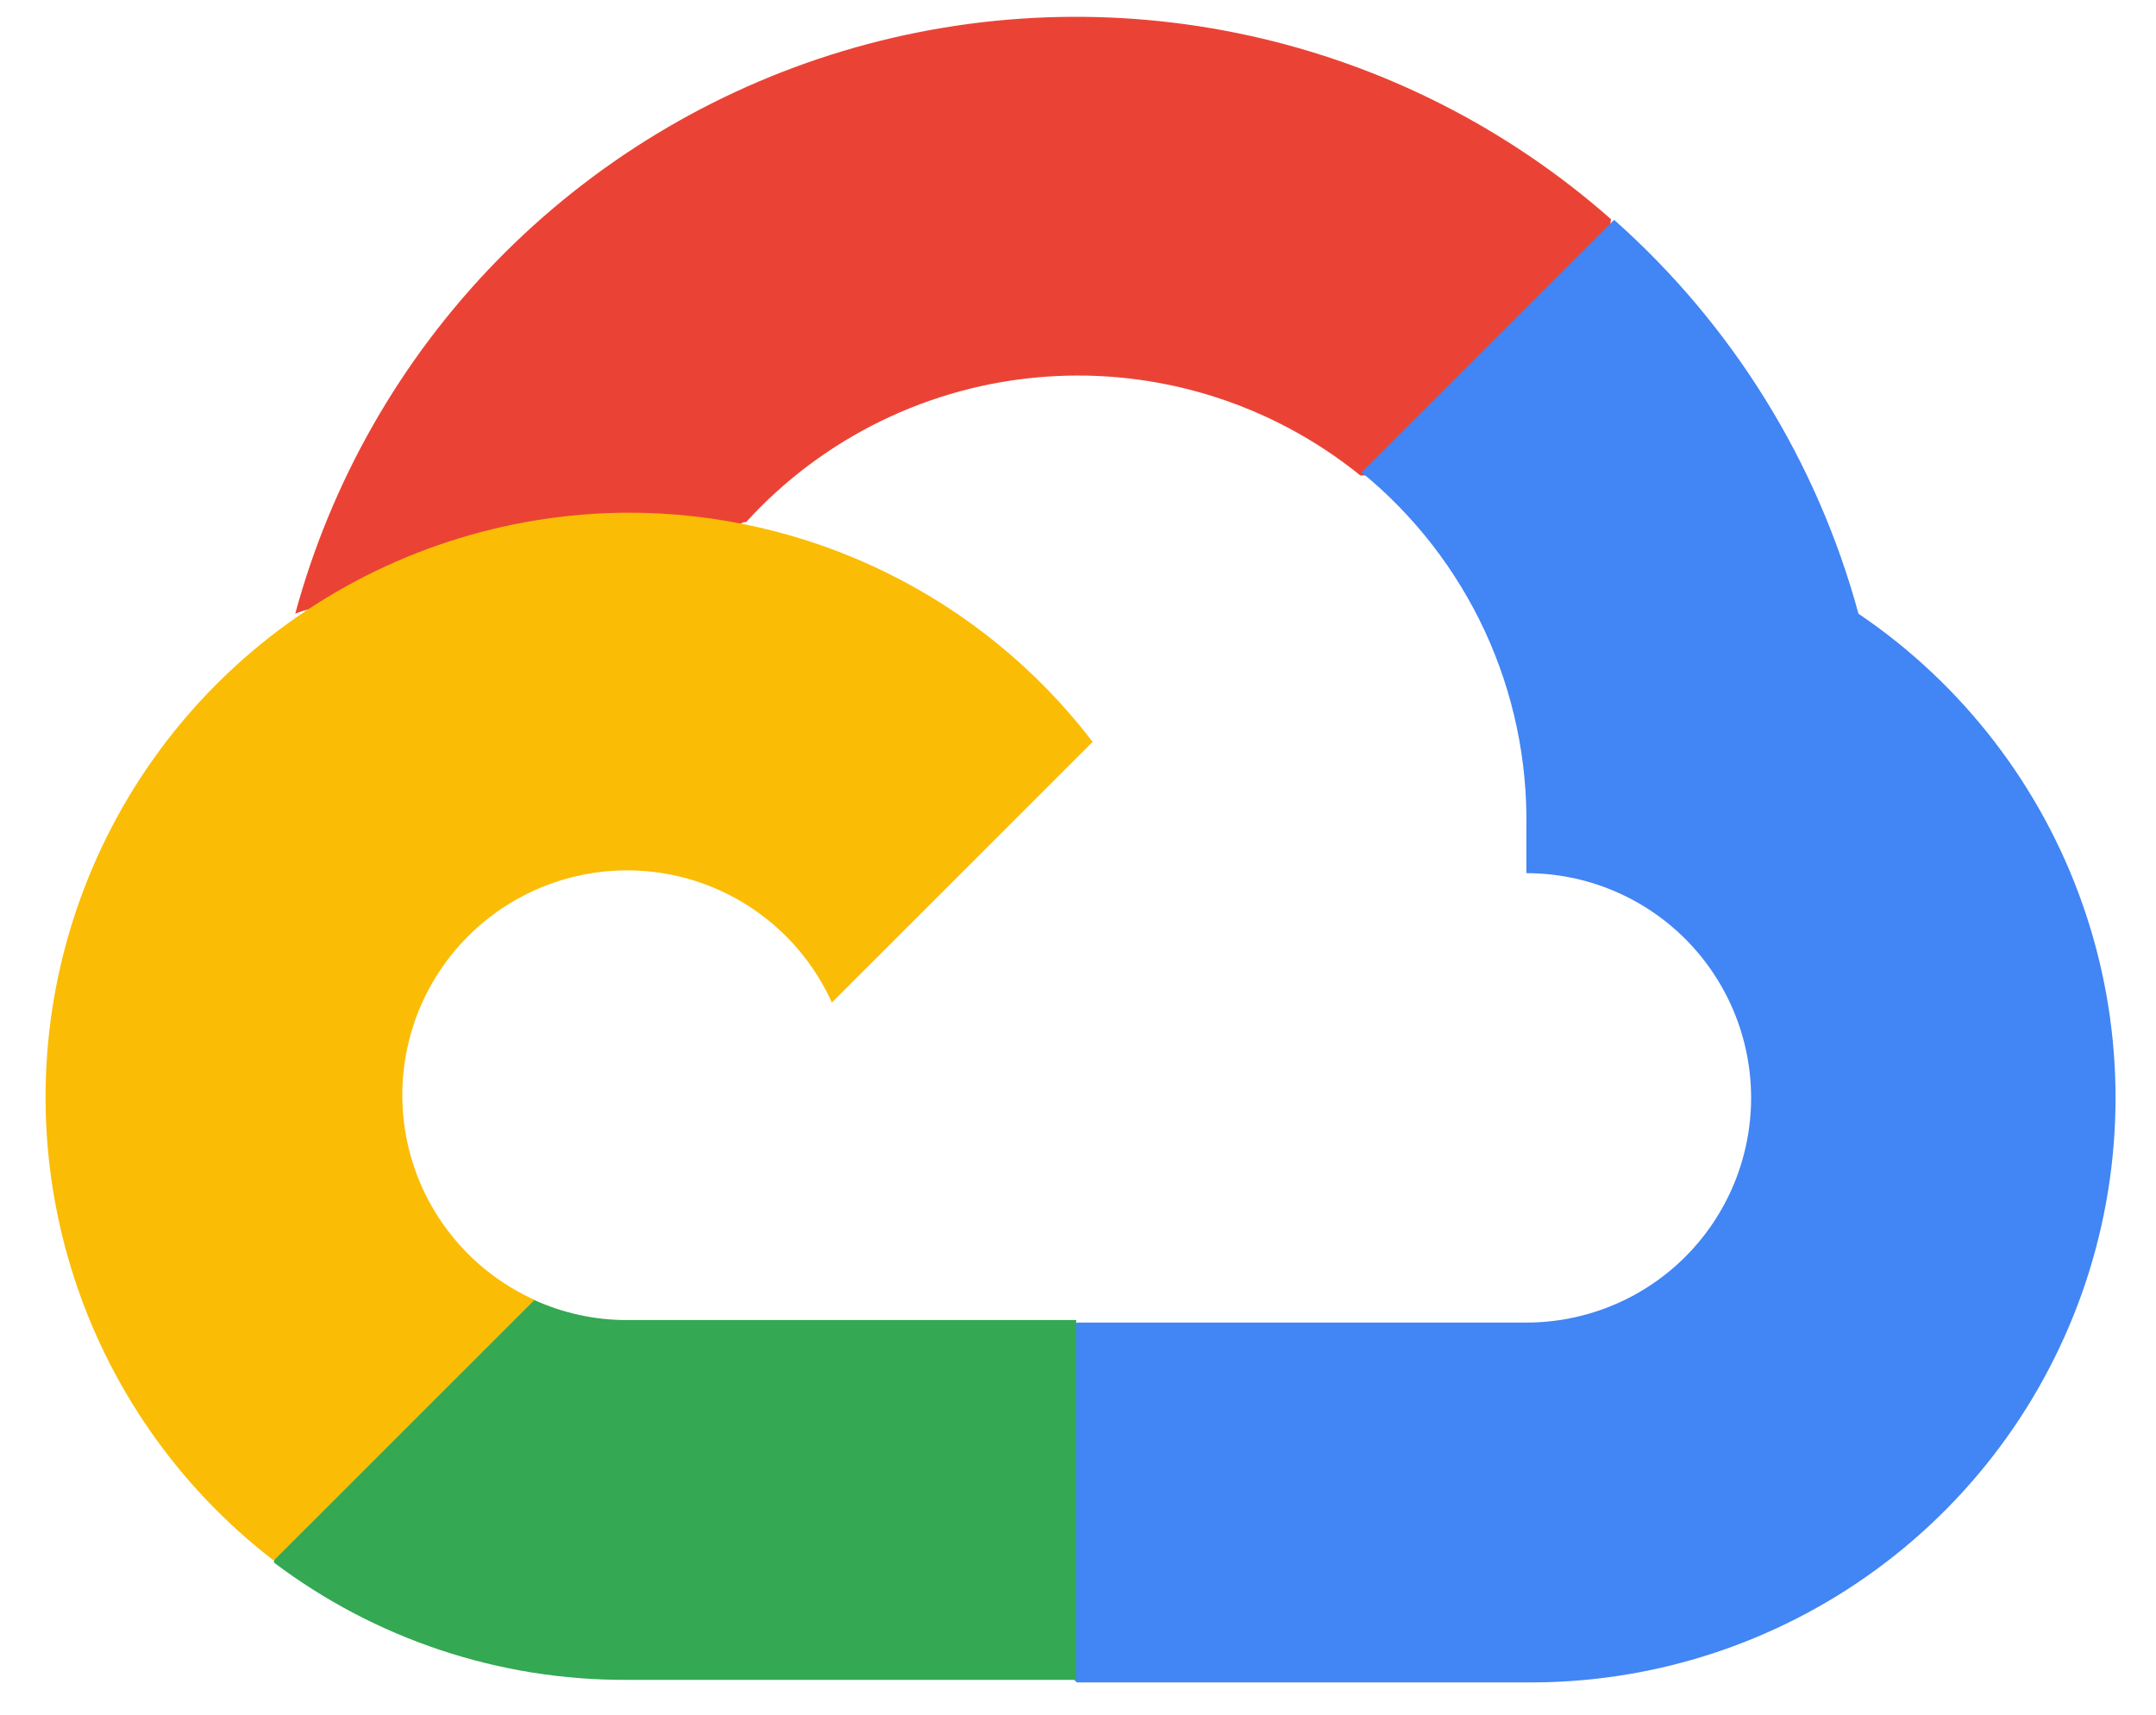
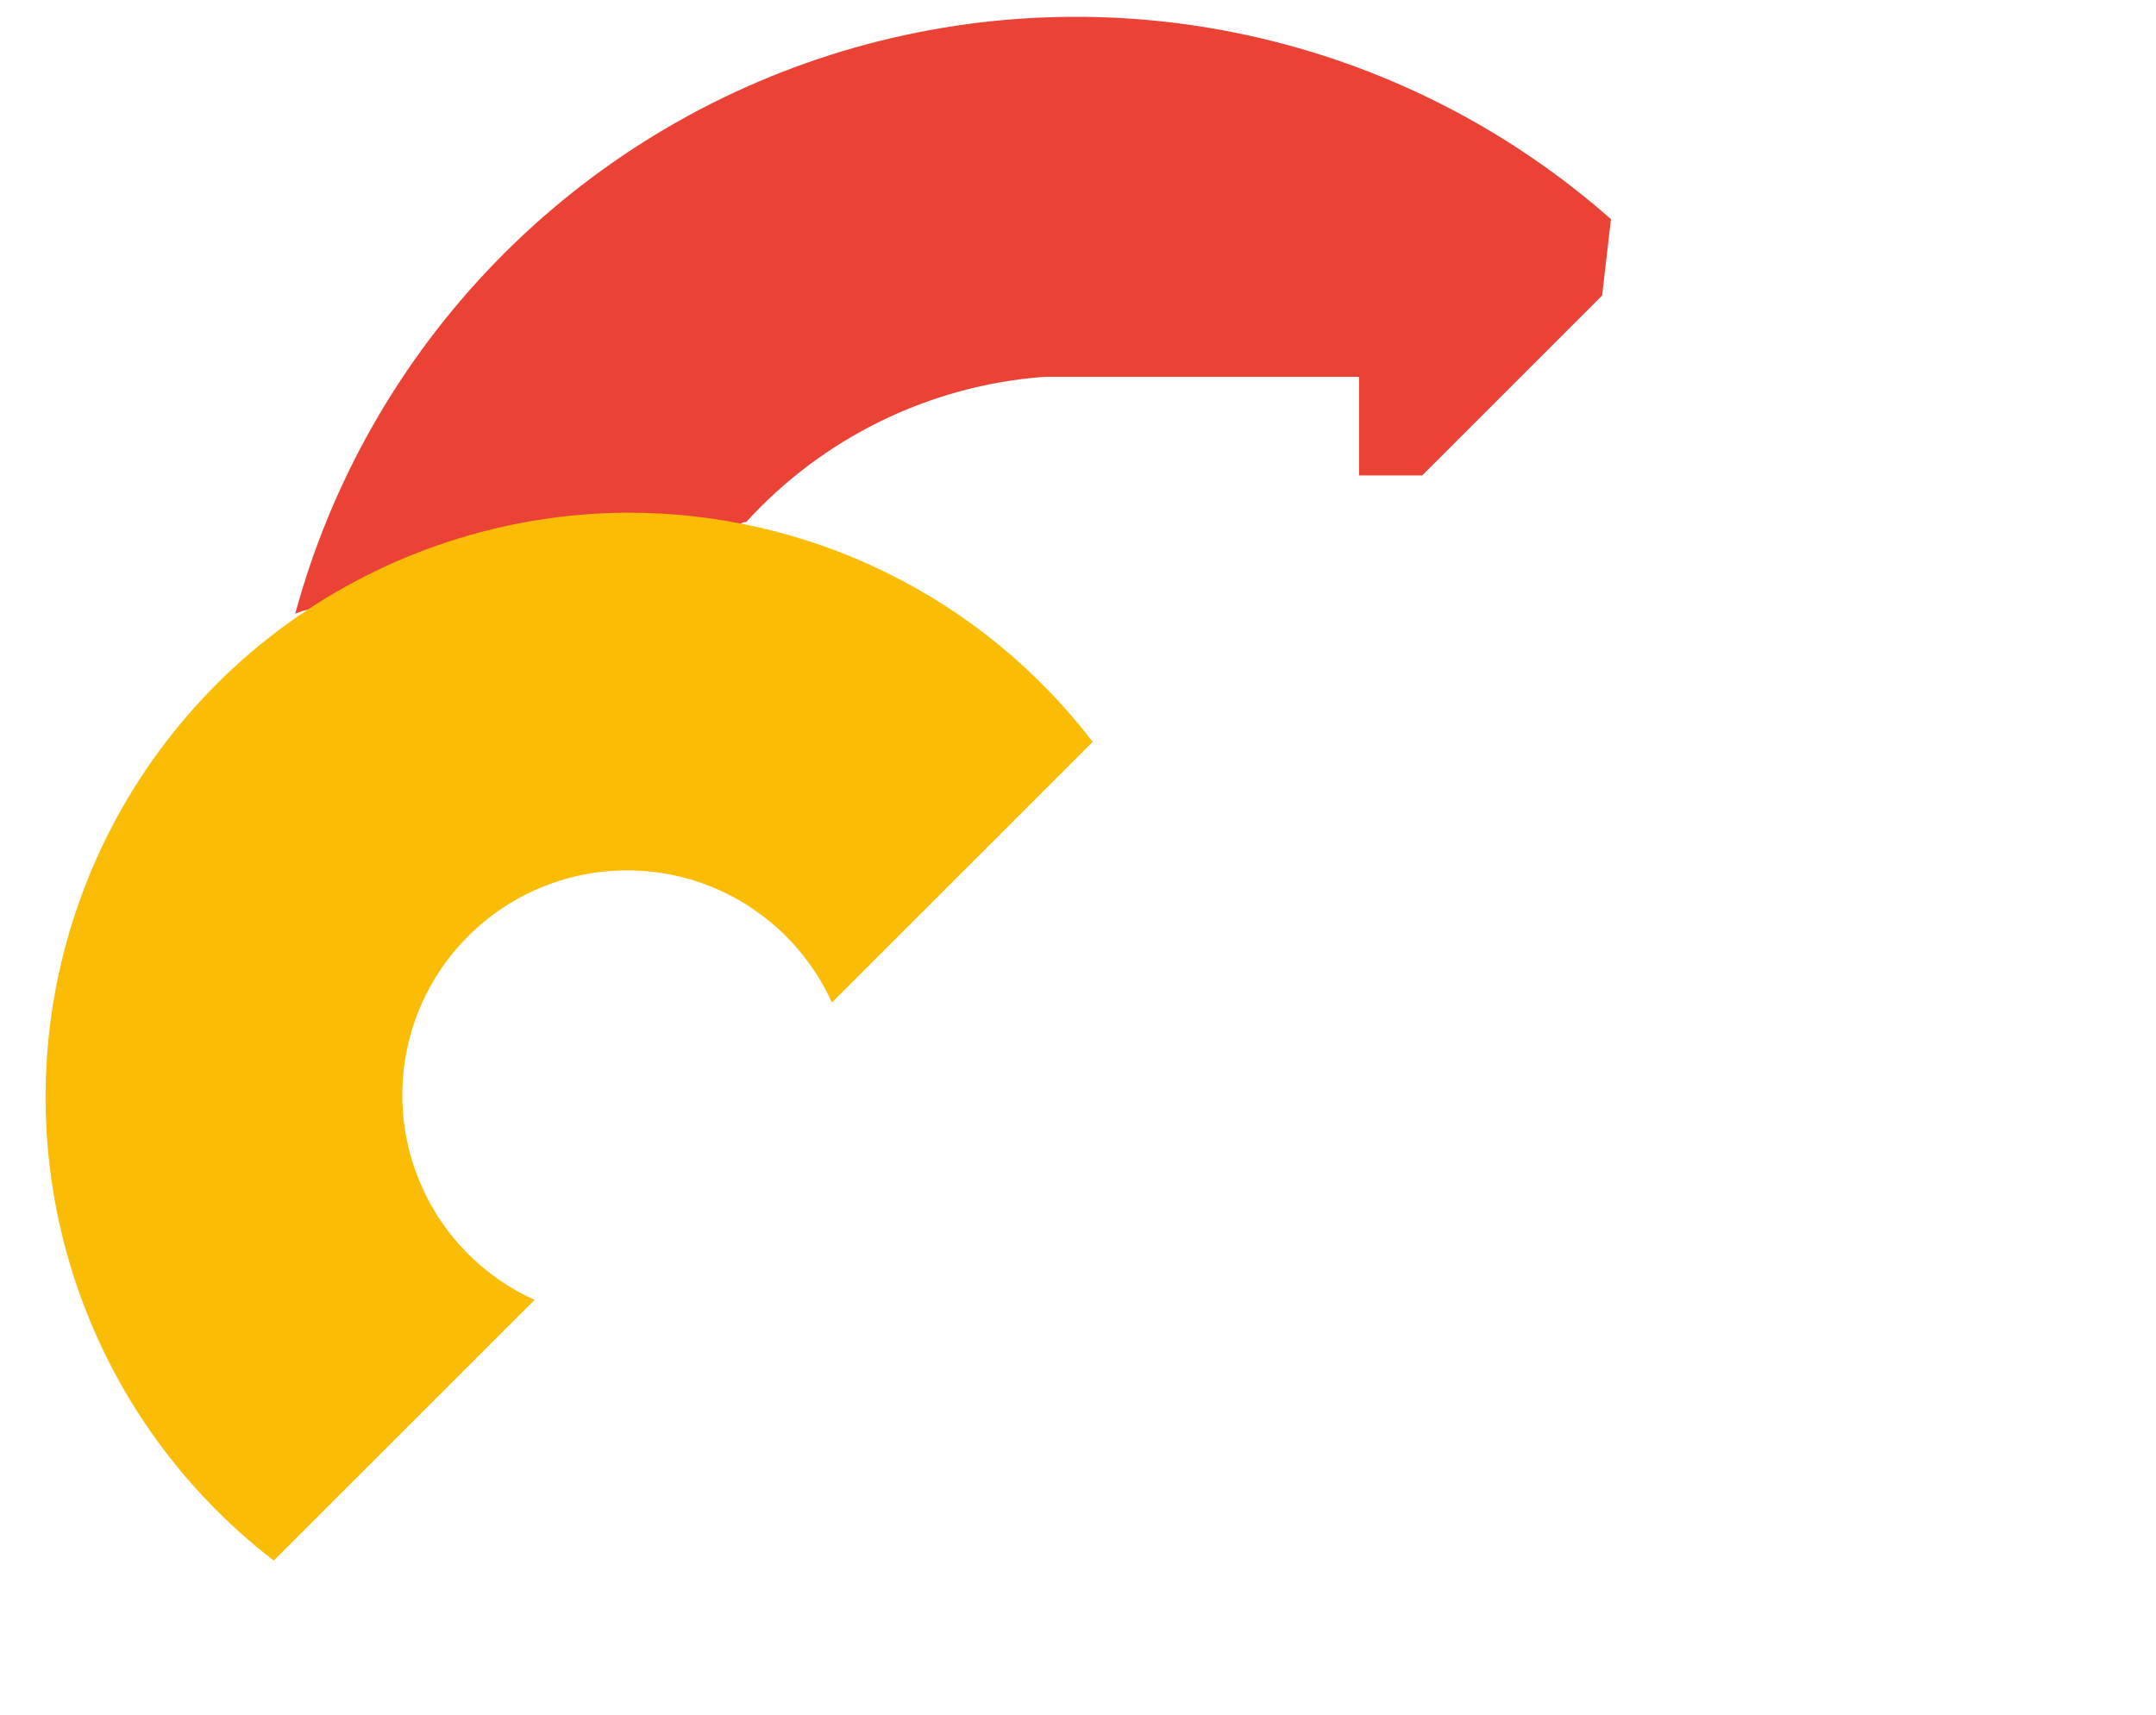
<svg xmlns="http://www.w3.org/2000/svg" width="44" height="35" viewBox="0 0 44 35" fill="none">
-   <path d="M27.736 9.705H29.024L32.696 6.033L32.877 4.474C30.773 2.617 28.231 1.327 25.49 0.726C22.75 0.125 19.901 0.233 17.213 1.039C14.526 1.845 12.088 3.323 10.13 5.333C8.173 7.343 6.76 9.819 6.025 12.527C6.434 12.359 6.887 12.332 7.314 12.45L14.658 11.238C14.658 11.238 15.031 10.62 15.225 10.659C16.798 8.93 18.973 7.869 21.304 7.692C23.634 7.514 25.945 8.235 27.762 9.705H27.736Z" fill="#EA4335" />
-   <path d="M37.928 12.527C37.084 9.419 35.35 6.624 32.941 4.487L27.787 9.641C28.861 10.518 29.722 11.629 30.305 12.887C30.887 14.146 31.176 15.521 31.15 16.908V17.823C31.753 17.823 32.349 17.941 32.906 18.172C33.462 18.402 33.968 18.74 34.394 19.166C34.82 19.592 35.157 20.098 35.388 20.654C35.618 21.211 35.737 21.807 35.737 22.409C35.737 23.012 35.618 23.608 35.388 24.165C35.157 24.721 34.82 25.227 34.394 25.653C33.968 26.079 33.462 26.417 32.906 26.647C32.349 26.878 31.753 26.996 31.15 26.996H21.976L21.061 27.924V33.426L21.976 34.341H31.15C33.712 34.361 36.212 33.555 38.281 32.044C40.35 30.533 41.877 28.396 42.637 25.95C43.397 23.503 43.35 20.877 42.502 18.46C41.653 16.042 40.05 13.962 37.928 12.527Z" fill="#4285F4" />
-   <path d="M12.789 34.289H21.963V26.945H12.789C12.136 26.945 11.49 26.804 10.895 26.532L9.607 26.932L5.909 30.604L5.587 31.892C7.66 33.458 10.191 34.3 12.789 34.289Z" fill="#34A853" />
+   <path d="M27.736 9.705H29.024L32.696 6.033L32.877 4.474C30.773 2.617 28.231 1.327 25.49 0.726C22.75 0.125 19.901 0.233 17.213 1.039C14.526 1.845 12.088 3.323 10.13 5.333C8.173 7.343 6.76 9.819 6.025 12.527C6.434 12.359 6.887 12.332 7.314 12.45L14.658 11.238C14.658 11.238 15.031 10.62 15.225 10.659C16.798 8.93 18.973 7.869 21.304 7.692H27.736Z" fill="#EA4335" />
  <path d="M12.79 10.465C10.304 10.48 7.885 11.271 5.871 12.727C3.856 14.184 2.347 16.233 1.554 18.589C0.76 20.944 0.723 23.489 1.446 25.867C2.169 28.246 3.617 30.339 5.587 31.854L10.909 26.533C10.232 26.227 9.64 25.762 9.183 25.177C8.726 24.593 8.418 23.906 8.285 23.176C8.152 22.446 8.197 21.695 8.418 20.986C8.639 20.278 9.029 19.634 9.554 19.109C10.078 18.584 10.723 18.195 11.431 17.974C12.139 17.753 12.891 17.707 13.621 17.84C14.351 17.973 15.037 18.282 15.622 18.739C16.207 19.196 16.672 19.788 16.977 20.464L22.299 15.143C21.182 13.682 19.742 12.5 18.093 11.689C16.443 10.878 14.628 10.459 12.79 10.465Z" fill="#FBBC05" />
</svg>